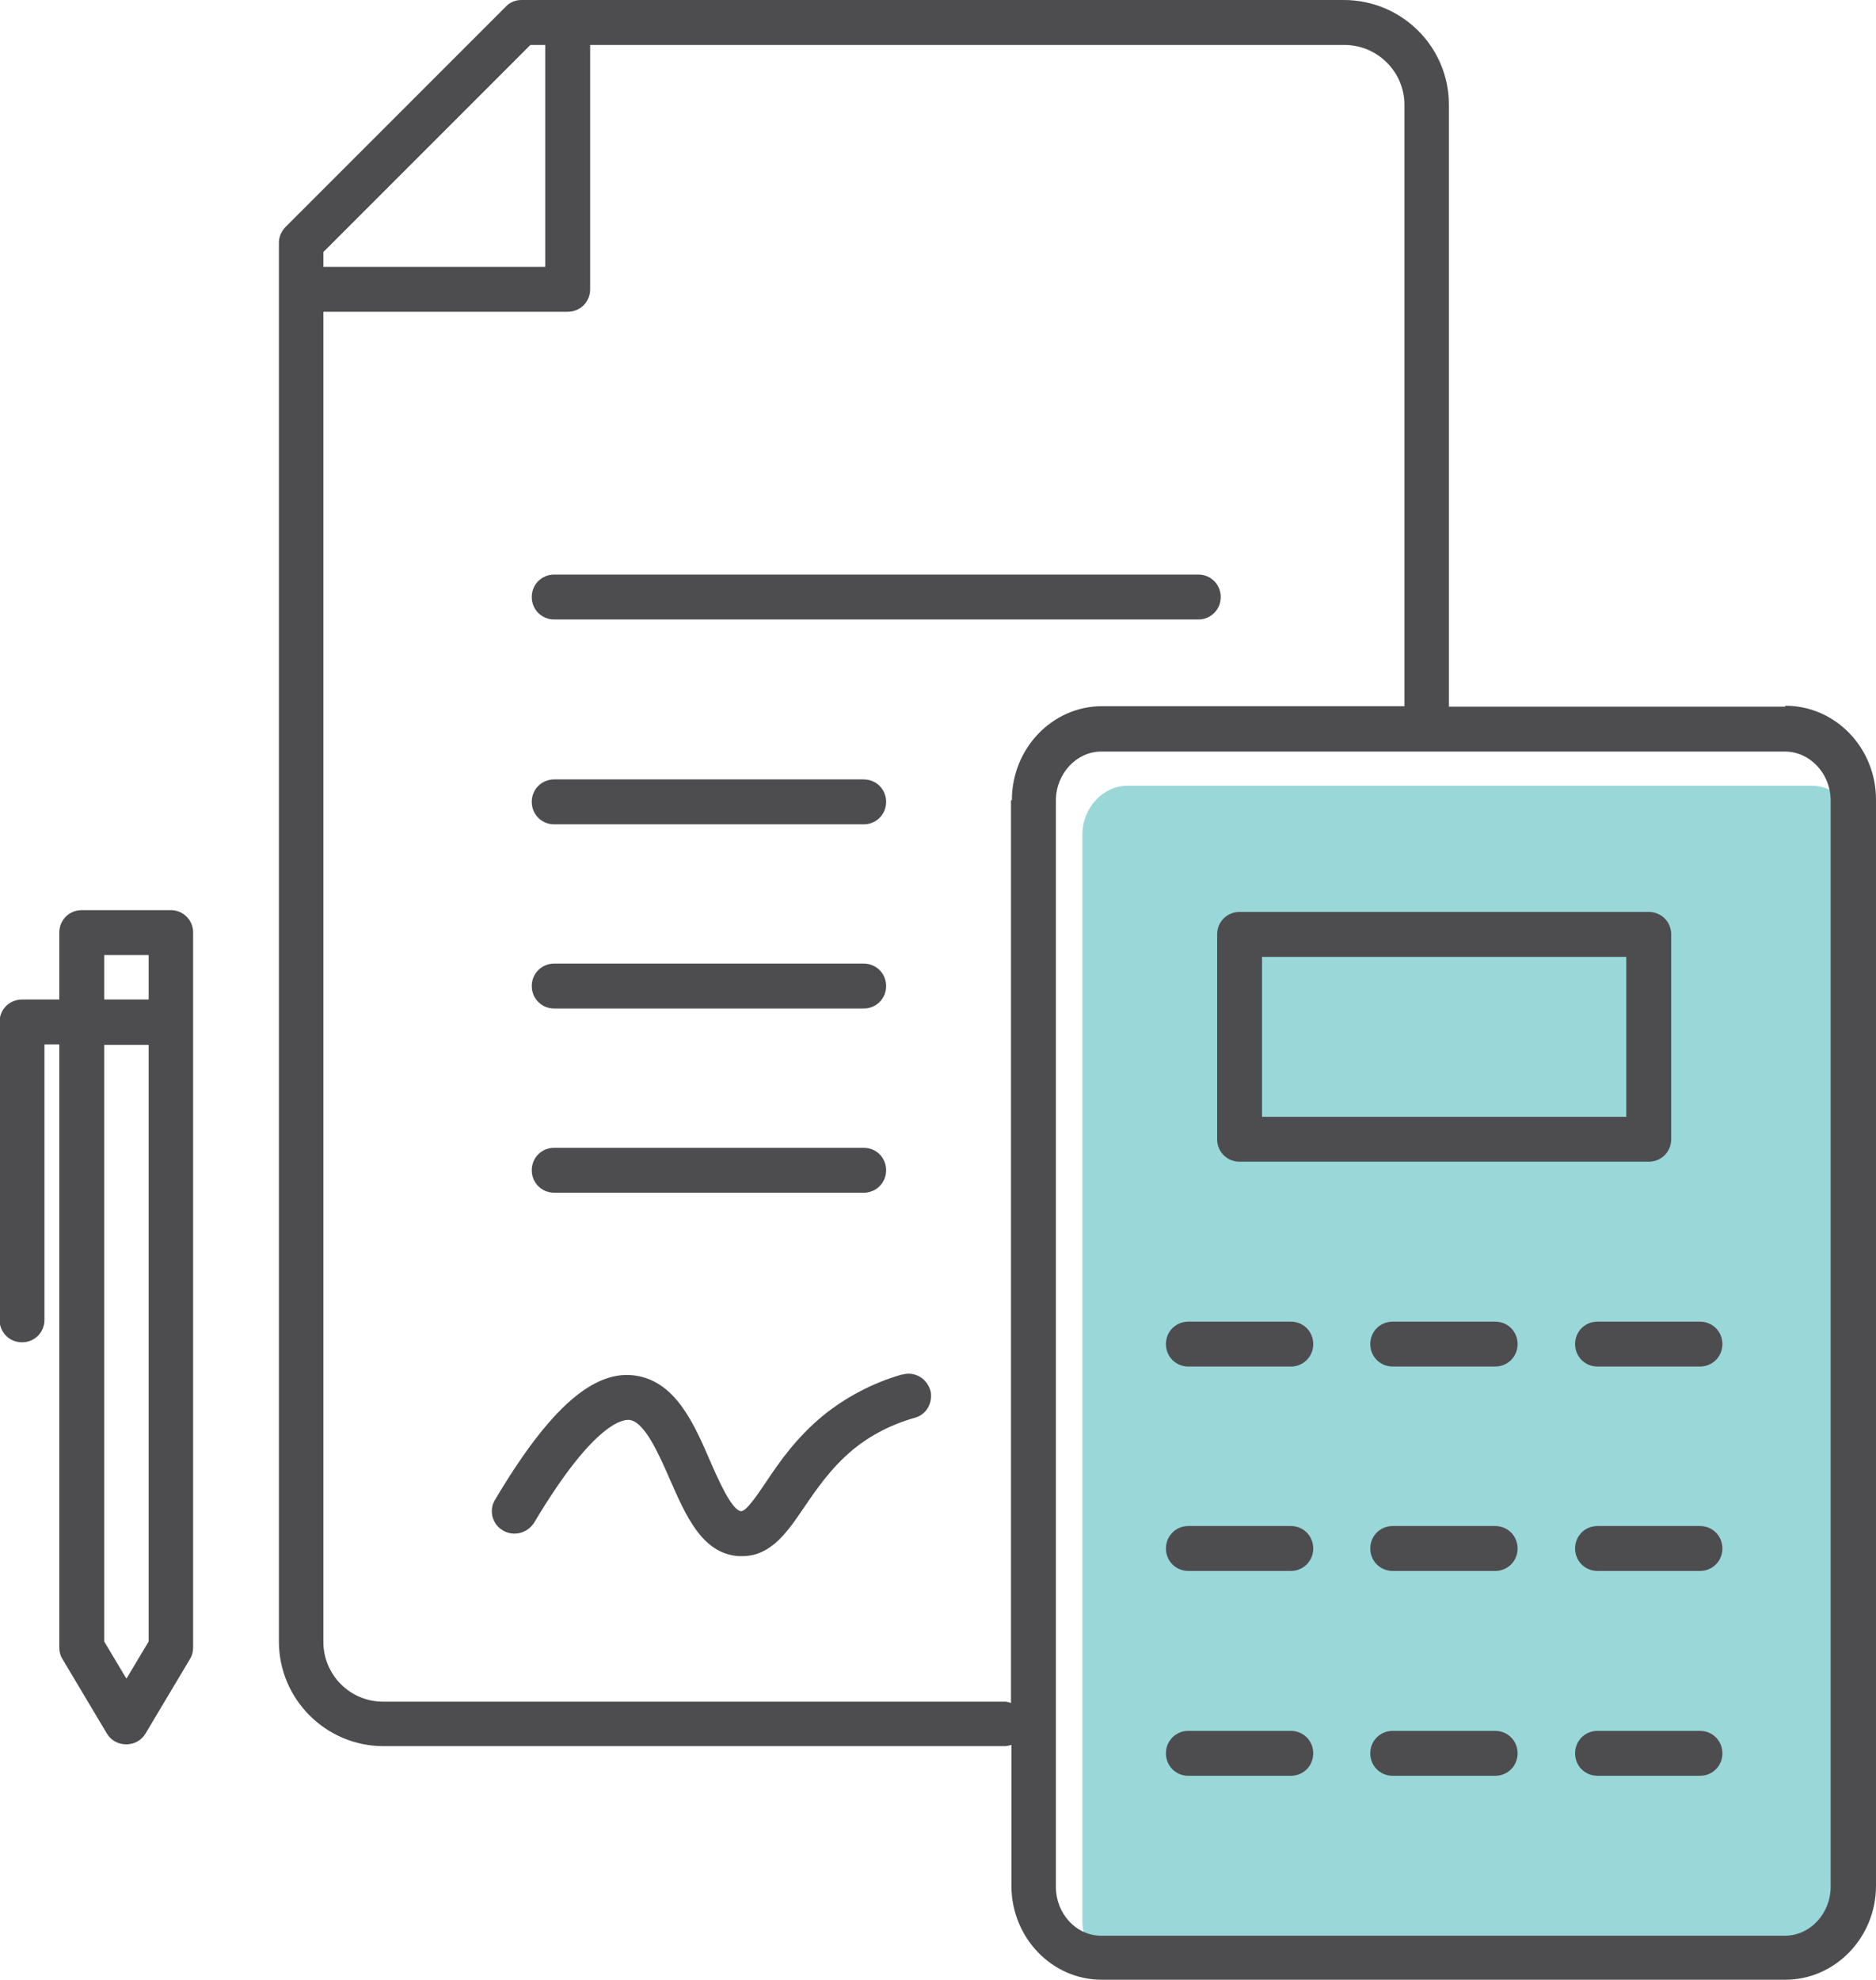
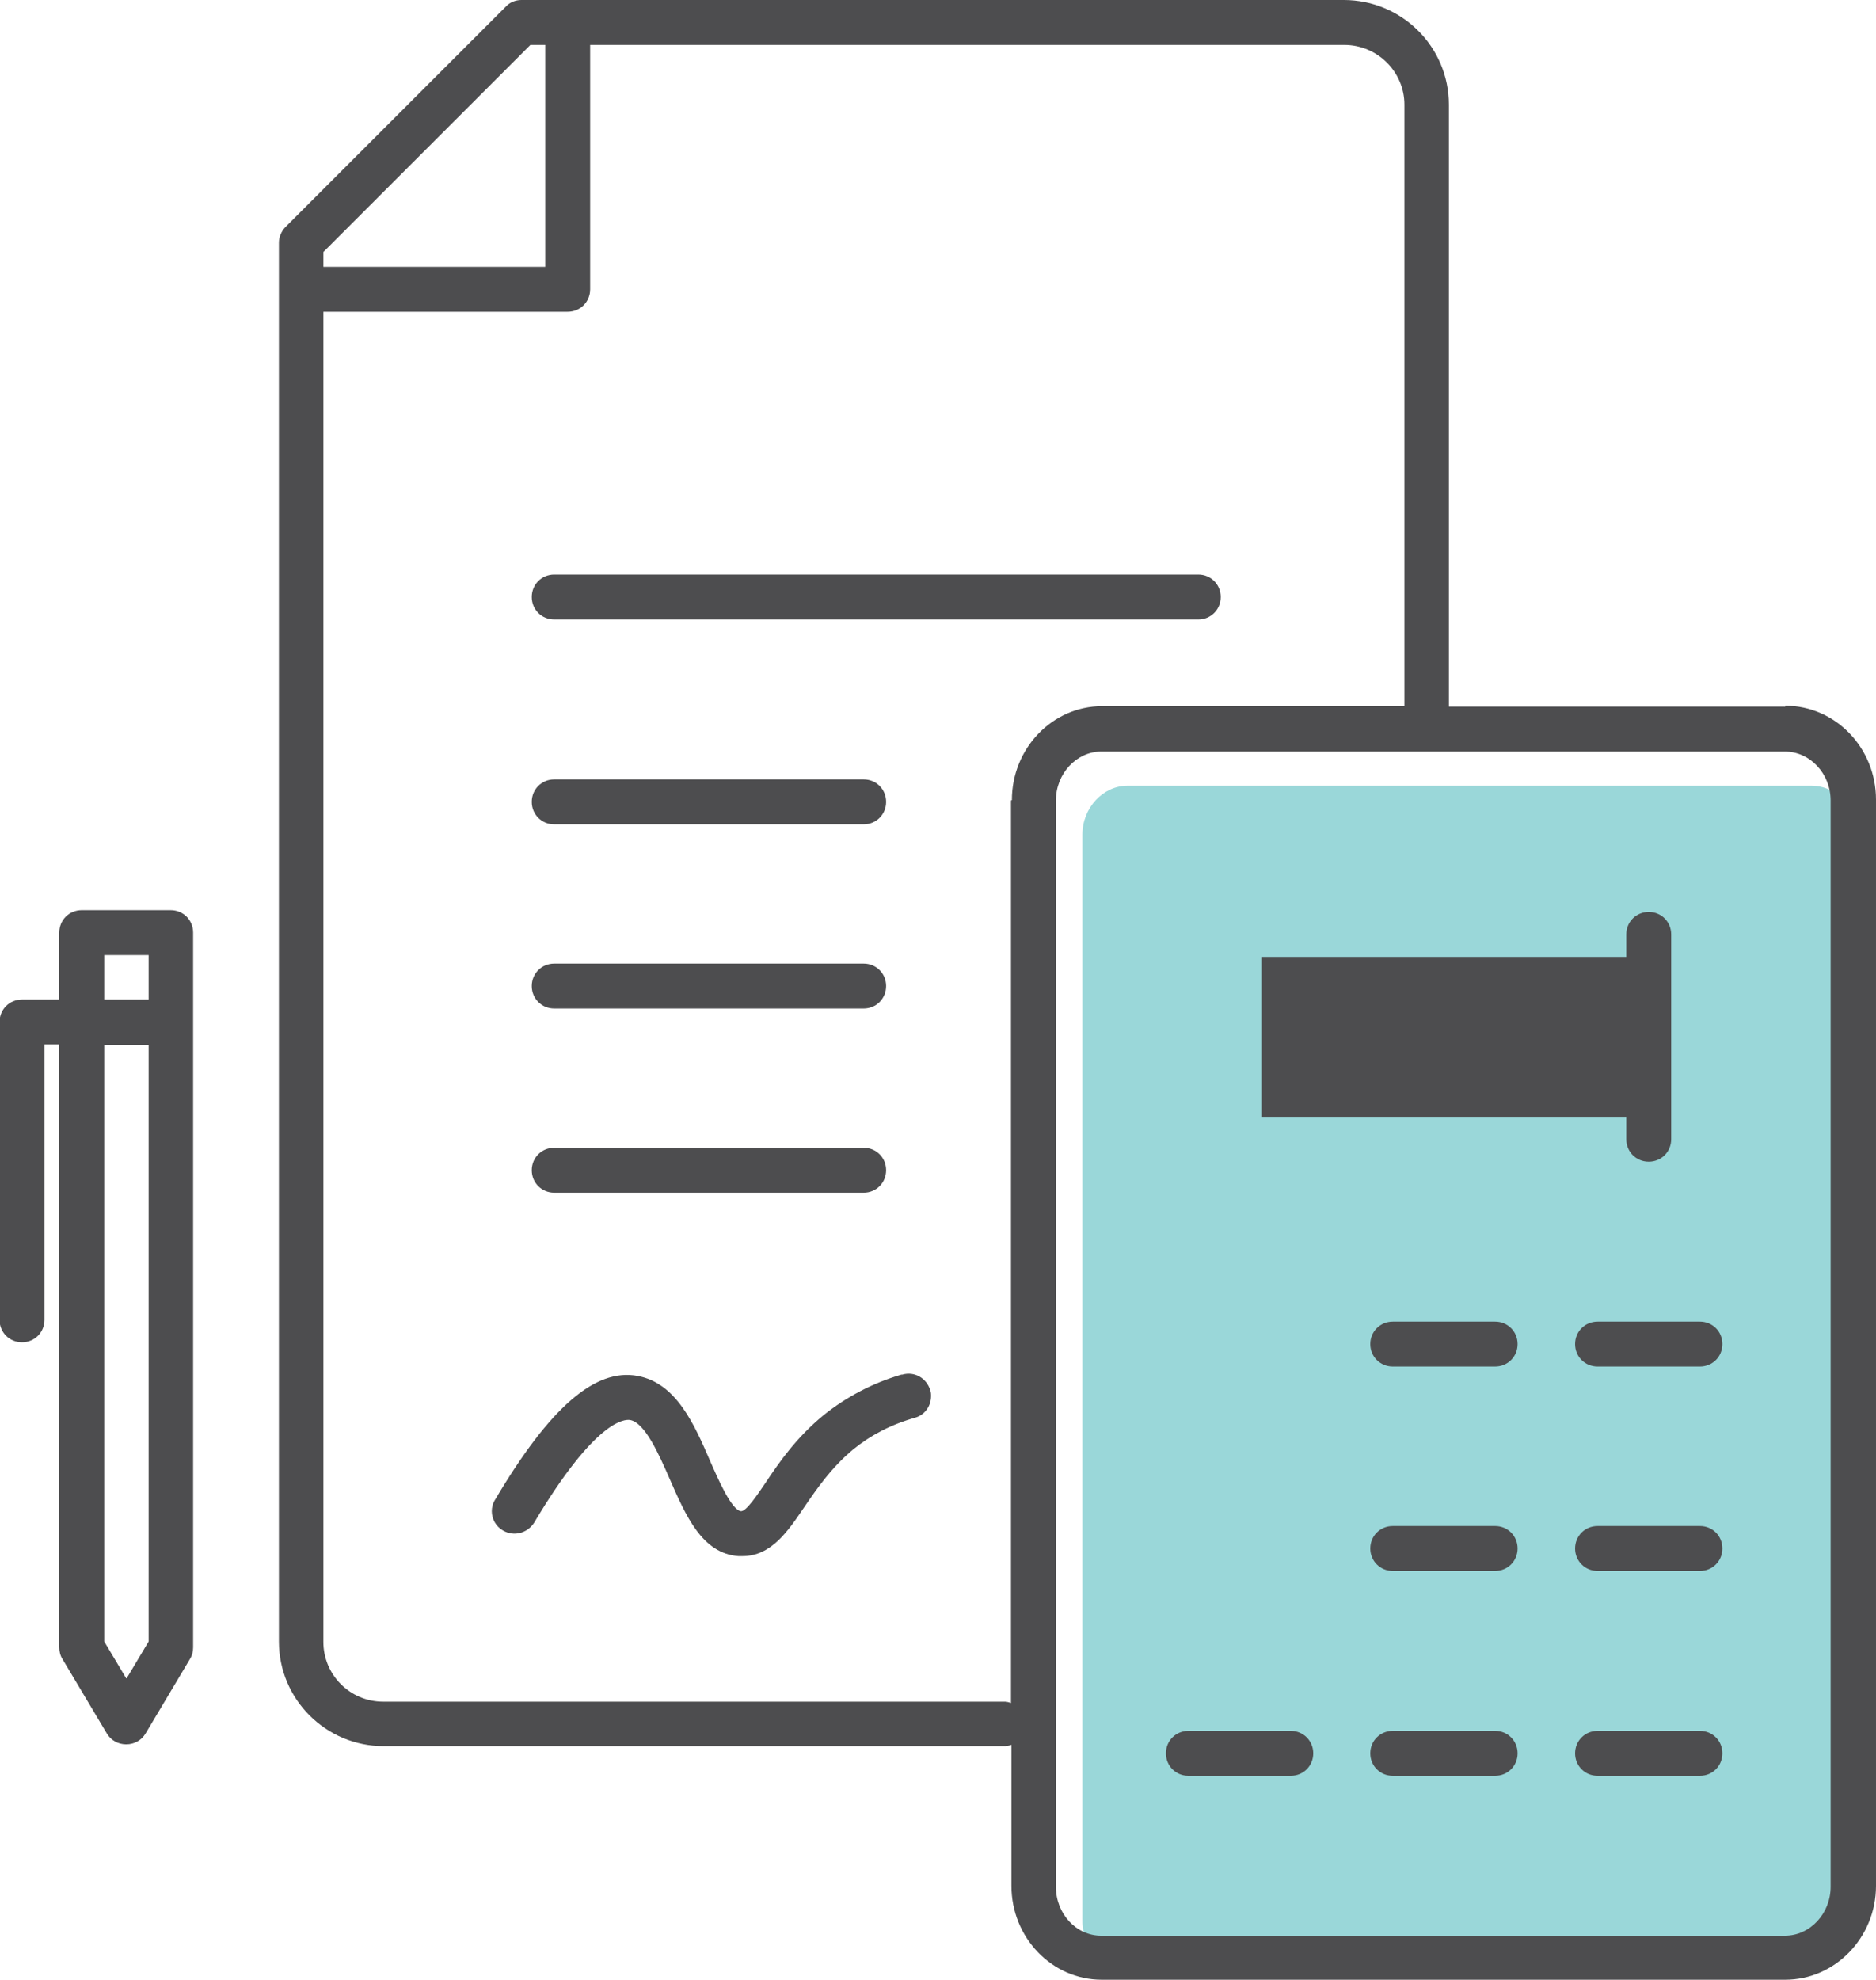
<svg xmlns="http://www.w3.org/2000/svg" id="FINAL_ART" data-name="FINAL ART" width="41.77" height="44.08" viewBox="0  0 41.77 44.08">
  <defs>
    <style>
      .cls-1 {
        fill: #9ad7d9;
      }

      .cls-2 {
        fill: #4d4d4f;
      }
    </style>
  </defs>
  <g id="Student_Load_Refinancing" data-name="Student Load Refinancing">
    <path class="cls-1" d="m41.35,42.76c0,.6-.46,1.09-1.02,1.09h-15.22c-.56,0-1.01-.49-1.01-1.09v-24.18c0-.6.46-1.09,1.01-1.09h15.22c.56,0,1.02.49,1.02,1.09v24.18Z" />
    <g>
      <path class="cls-2" d="m39.75,15.73h-7.49V2.33c0-1.29-1.05-2.33-2.34-2.33H11.61c-.13,0-.26.05-.35.15l-4.9,4.9c-.09.09-.15.22-.15.35v31.14c0,1.29,1.05,2.33,2.33,2.33h13.85s.09-.01.13-.03v3.14c0,1.15.9,2.09,2.01,2.09h15.22c1.11,0,2.02-.94,2.02-2.09v-24.18c0-1.15-.9-2.09-2.02-2.09ZM11.81,1h.33v4.94h-4.94v-.33L11.81,1Zm10.7,16.82v20.09s-.08-.03-.13-.03h-13.85c-.74,0-1.33-.6-1.33-1.33V6.94h5.44c.28,0,.5-.22.5-.5V1h16.79c.74,0,1.34.6,1.34,1.33v13.39h-6.73c-1.11,0-2.01.94-2.01,2.09Zm18.25,24.18c0,.6-.46,1.09-1.02,1.09h-15.22c-.56,0-1.01-.49-1.01-1.09v-24.18c0-.6.46-1.09,1.01-1.09h15.22c.56,0,1.02.49,1.02,1.09v24.18Z" />
-       <path class="cls-2" d="m27.6,25.86h9.11c.28,0,.5-.22.5-.5v-4.56c0-.28-.22-.5-.5-.5h-9.11c-.28,0-.5.22-.5.5v4.56c0,.28.22.5.5.5Zm.5-4.56h8.11v3.56h-8.11v-3.56Z" />
+       <path class="cls-2" d="m27.6,25.86h9.11c.28,0,.5-.22.5-.5v-4.56c0-.28-.22-.5-.5-.5c-.28,0-.5.22-.5.5v4.56c0,.28.22.5.5.5Zm.5-4.56h8.11v3.56h-8.11v-3.56Z" />
      <path class="cls-2" d="m28.74,38.53h-2.28c-.28,0-.5.22-.5.5s.22.5.5.5h2.28c.28,0,.5-.22.5-.5s-.22-.5-.5-.5Z" />
      <path class="cls-2" d="m33.29,38.53h-2.28c-.28,0-.5.22-.5.5s.22.5.5.5h2.28c.28,0,.5-.22.5-.5s-.22-.5-.5-.5Z" />
      <path class="cls-2" d="m37.85,38.53h-2.28c-.28,0-.5.22-.5.5s.22.5.5.5h2.28c.28,0,.5-.22.5-.5s-.22-.5-.5-.5Z" />
-       <path class="cls-2" d="m28.74,33.97h-2.28c-.28,0-.5.22-.5.5s.22.5.5.5h2.28c.28,0,.5-.22.5-.5s-.22-.5-.5-.5Z" />
      <path class="cls-2" d="m33.29,33.97h-2.28c-.28,0-.5.22-.5.5s.22.5.5.5h2.28c.28,0,.5-.22.5-.5s-.22-.5-.5-.5Z" />
      <path class="cls-2" d="m37.85,33.97h-2.28c-.28,0-.5.22-.5.5s.22.5.5.5h2.28c.28,0,.5-.22.5-.5s-.22-.5-.5-.5Z" />
-       <path class="cls-2" d="m28.74,29.42h-2.28c-.28,0-.5.22-.5.5s.22.5.5.5h2.28c.28,0,.5-.22.5-.5s-.22-.5-.5-.5Z" />
      <path class="cls-2" d="m33.29,29.42h-2.28c-.28,0-.5.22-.5.5s.22.5.5.5h2.28c.28,0,.5-.22.5-.5s-.22-.5-.5-.5Z" />
      <path class="cls-2" d="m37.85,29.42h-2.28c-.28,0-.5.22-.5.5s.22.5.5.5h2.28c.28,0,.5-.22.5-.5s-.22-.5-.5-.5Z" />
      <path class="cls-2" d="m27.18,13.29c0-.28-.22-.5-.5-.5h-14.34c-.28,0-.5.22-.5.5s.22.5.5.5h14.34c.28,0,.5-.22.5-.5Z" />
      <path class="cls-2" d="m12.34,18.35h6.89c.28,0,.5-.22.5-.5s-.22-.5-.5-.5h-6.89c-.28,0-.5.22-.5.5s.22.5.5.5Z" />
      <path class="cls-2" d="m12.34,22.45h6.89c.28,0,.5-.22.5-.5s-.22-.5-.5-.5h-6.89c-.28,0-.5.22-.5.5s.22.5.5.5Z" />
      <path class="cls-2" d="m12.34,26.55h6.89c.28,0,.5-.22.5-.5s-.22-.5-.5-.5h-6.89c-.28,0-.5.22-.5.5s.22.5.5.5Z" />
      <path class="cls-2" d="m20.07,30.6c-.65.19-1.23.5-1.73.9-.61.5-.99,1.05-1.29,1.5-.19.28-.43.64-.55.64,0,0,0,0,0,0-.21-.02-.51-.71-.69-1.12-.35-.81-.75-1.73-1.61-1.89-.95-.18-1.96.7-3.18,2.76-.05.08-.07.17-.07.25,0,.17.09.34.25.43.24.14.54.06.69-.17,1.37-2.3,2.02-2.31,2.14-2.29.33.06.64.76.88,1.31.36.82.72,1.66,1.53,1.72.03,0,.06,0,.09,0,.64,0,1.01-.55,1.37-1.08.28-.41.6-.88,1.09-1.29.39-.32.85-.56,1.38-.71.22-.06.36-.26.36-.48,0-.05,0-.09-.02-.14-.08-.26-.35-.42-.62-.34Z" />
      <path class="cls-2" d="m3.81,20.26h-1.99c-.28,0-.5.22-.5.5v1.49h-.83c-.28,0-.5.22-.5.5v6.63c0,.28.22.5.5.5s.5-.22.5-.5v-6.13h.33v13.42c0,.09.02.18.07.26l.99,1.66c.09.15.25.24.43.24s.34-.09.43-.24l.99-1.66c.05-.08.07-.17.07-.26v-15.91c0-.28-.22-.5-.5-.5Zm-1.49,1h.99v.99h-.99v-.99Zm.49,16.1l-.49-.82v-13.28h.99v13.28l-.49.82Z" />
    </g>
  </g>
</svg>